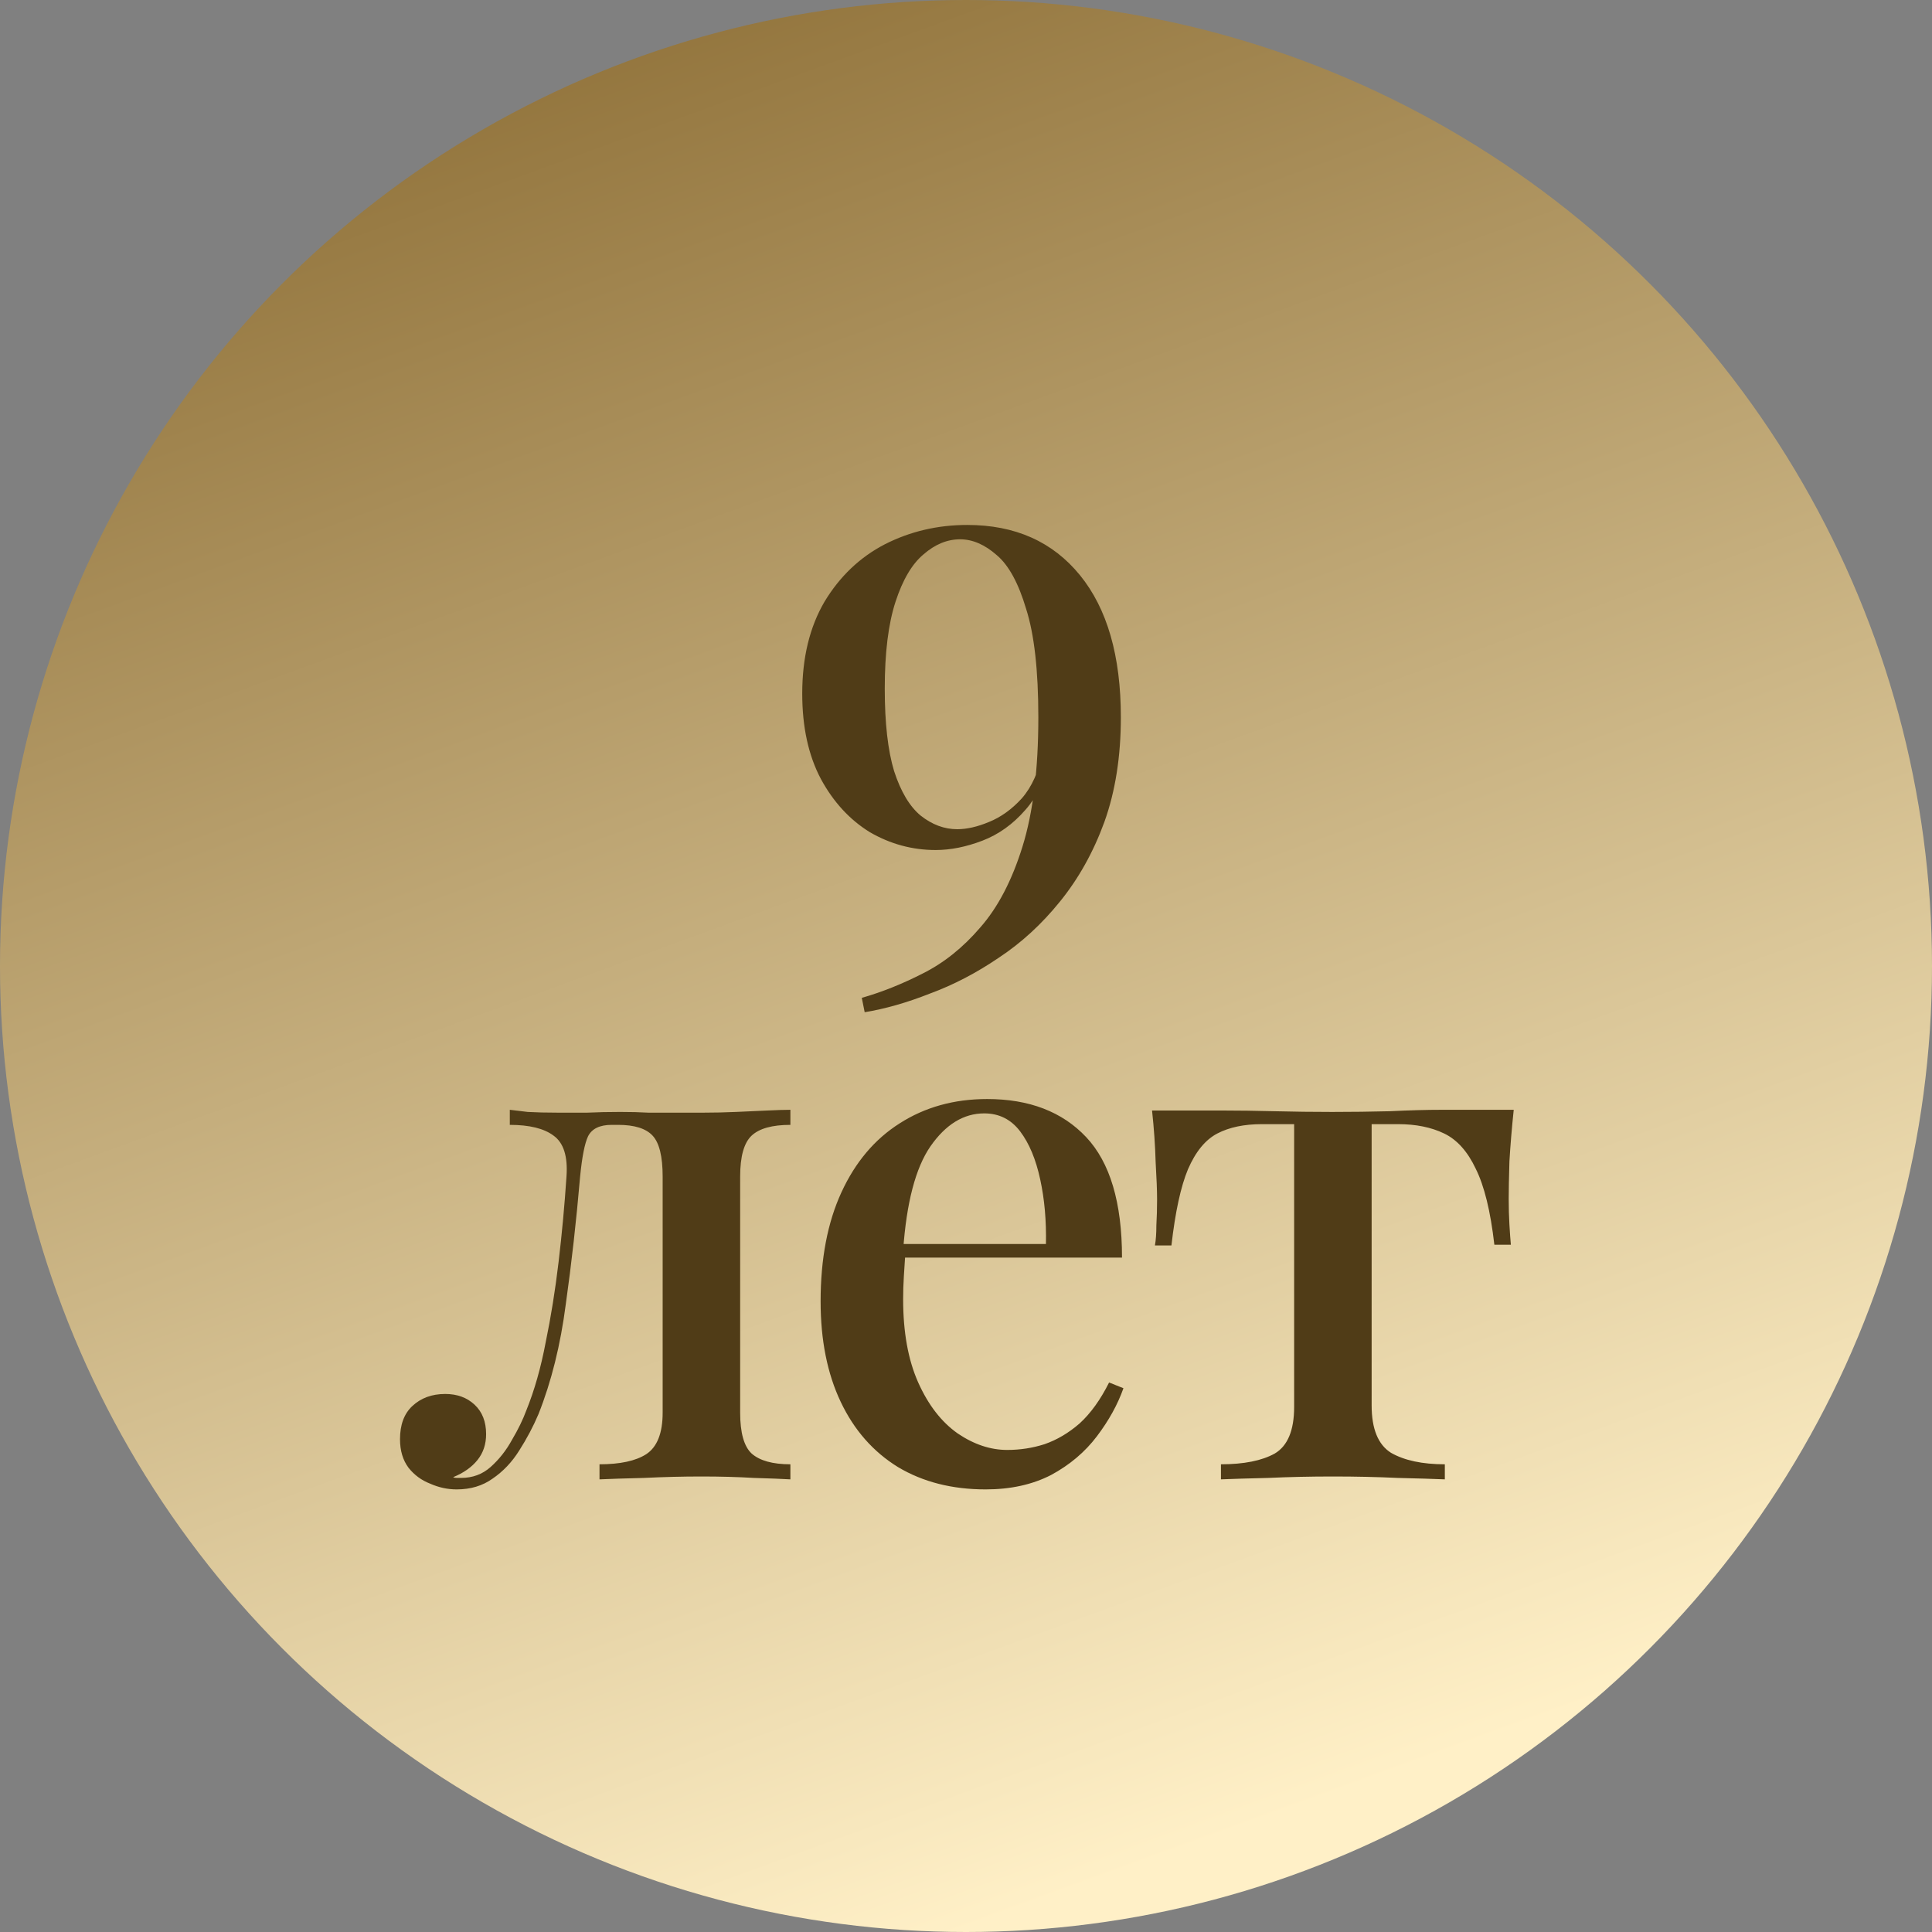
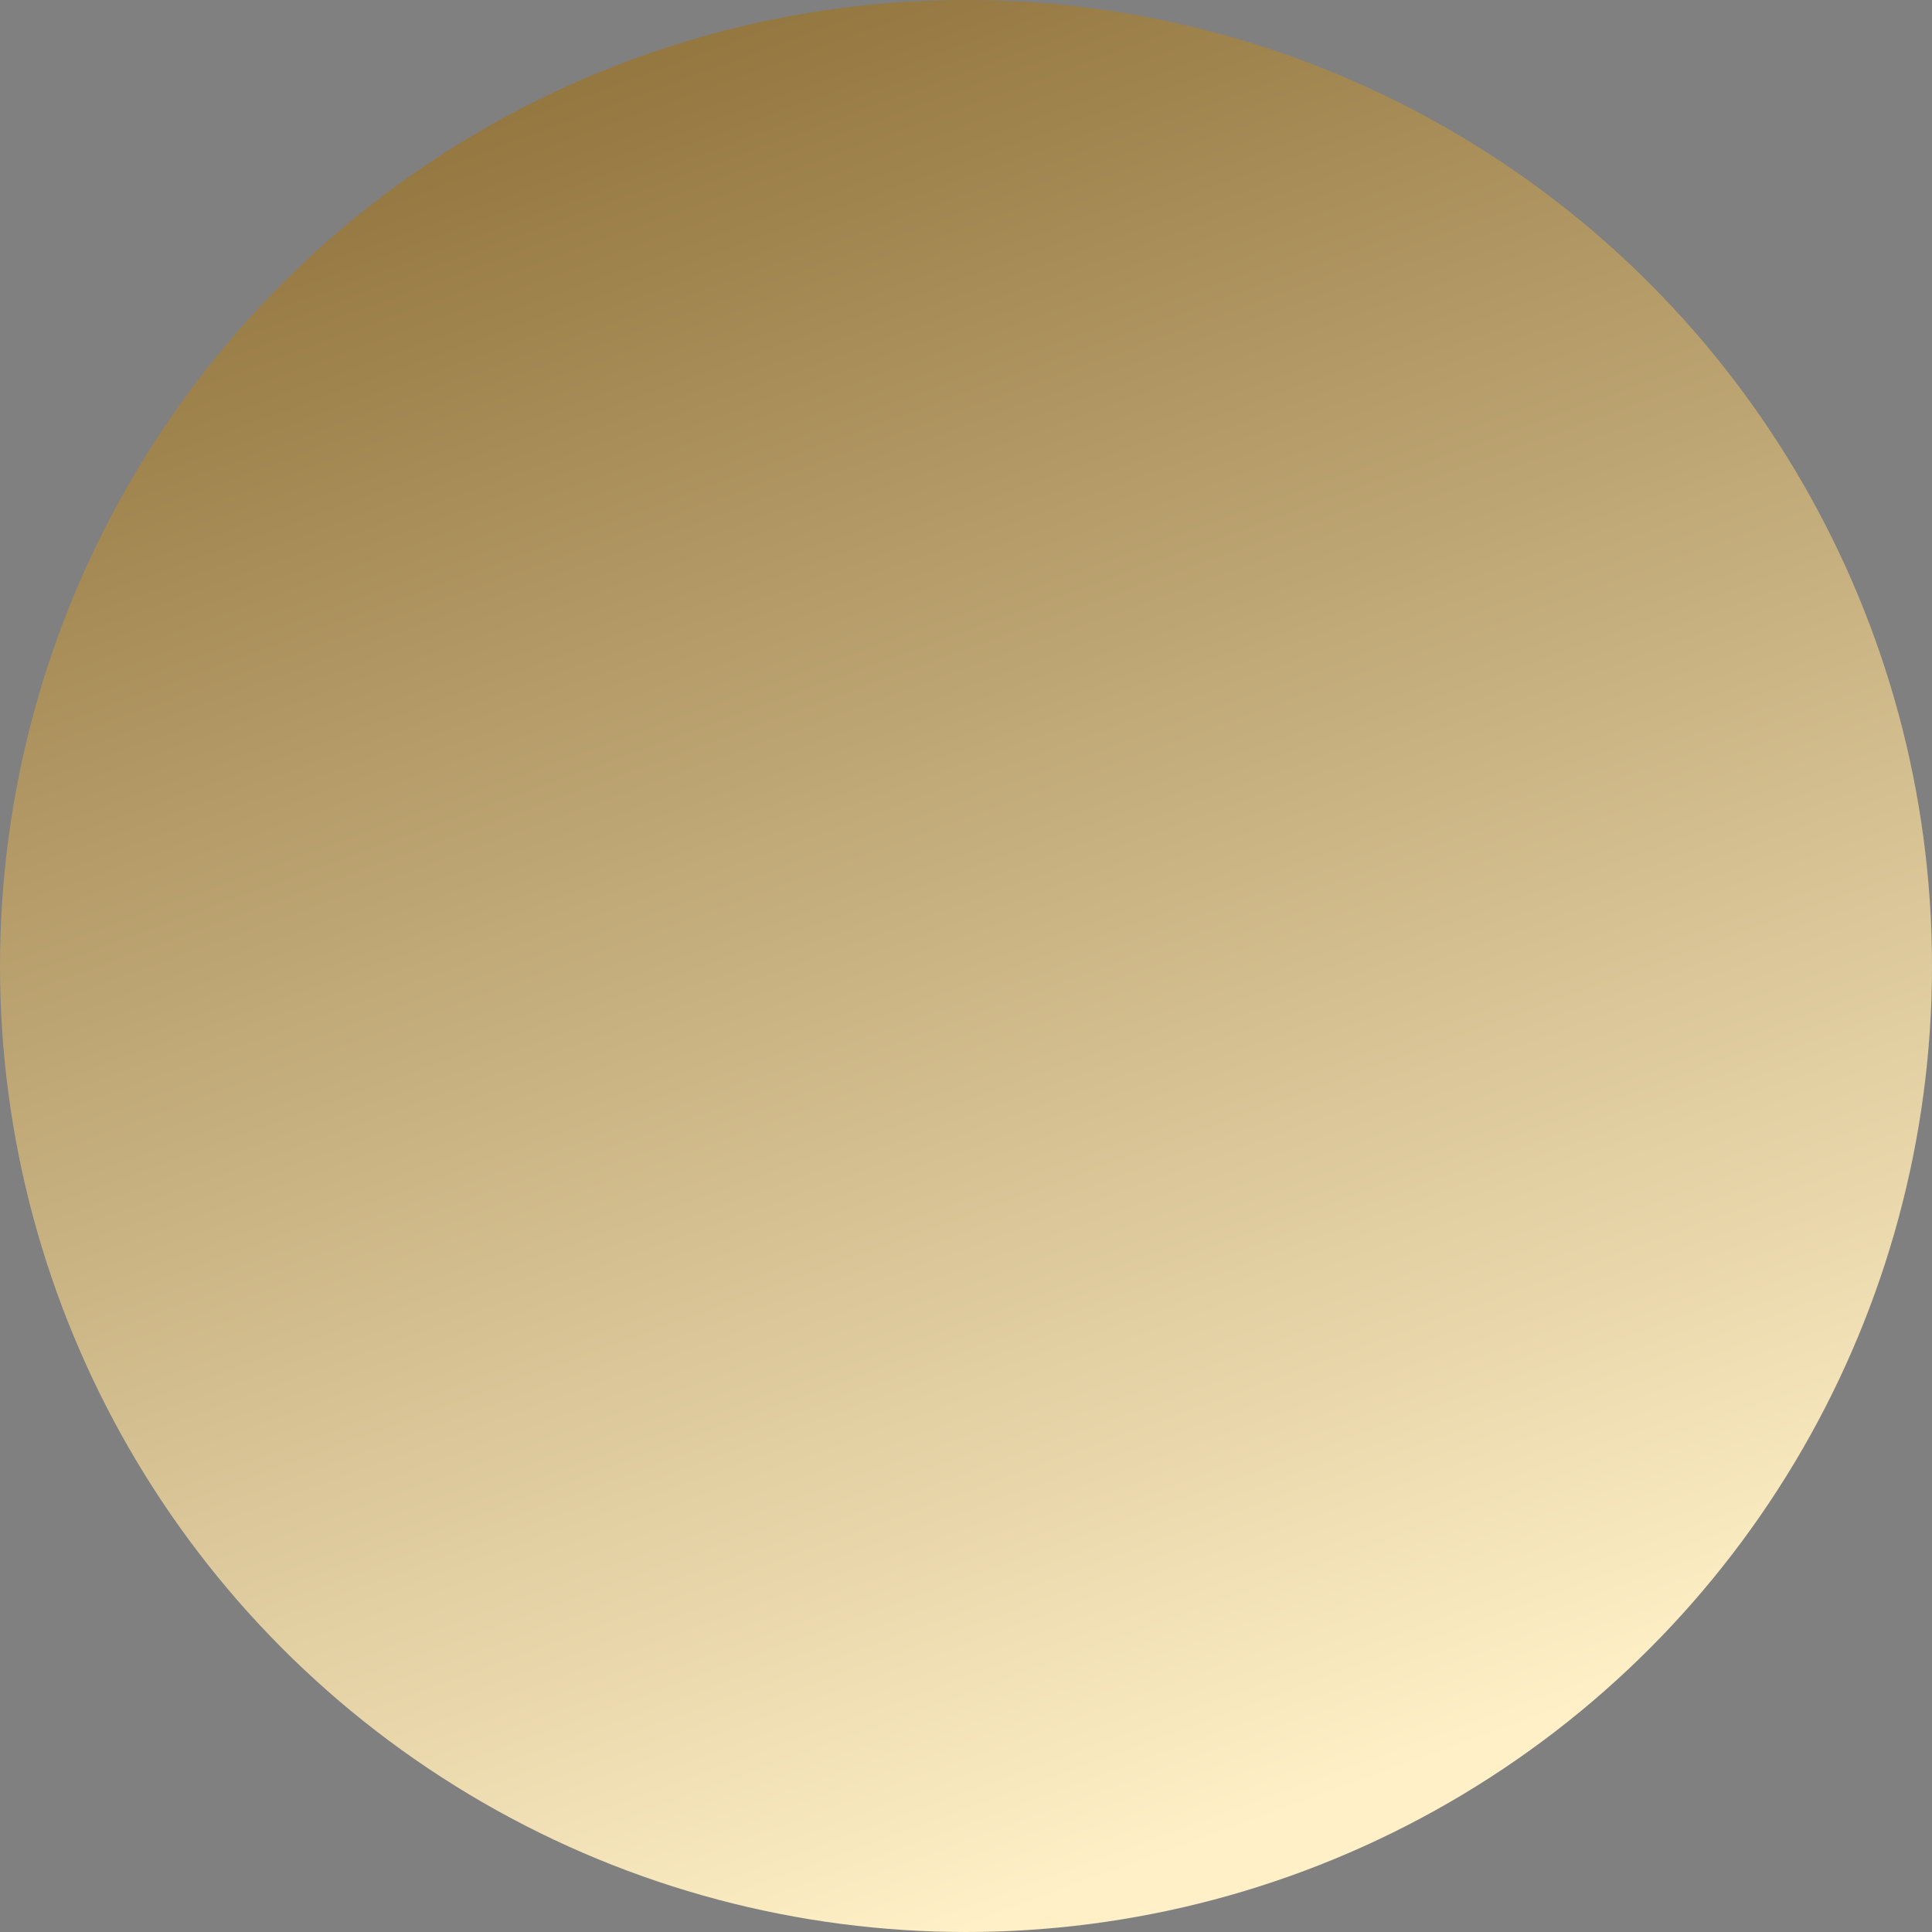
<svg xmlns="http://www.w3.org/2000/svg" width="175" height="175" viewBox="0 0 175 175" fill="none">
  <rect x="0" y="0" width="175" height="175" fill="#808080" stroke="none" />
  <circle cx="87.5" cy="87.5" r="87.5" fill="url(#paint0_linear_43_192)" />
-   <path d="M87.617 47.55C91.95 47.55 95.352 49.067 97.822 52.1C100.292 55.133 101.527 59.423 101.527 64.97C101.527 68.523 101.028 71.687 100.032 74.46C99.035 77.19 97.692 79.595 96.001 81.675C94.355 83.712 92.513 85.402 90.477 86.745C88.44 88.132 86.36 89.215 84.237 89.995C82.156 90.818 80.185 91.382 78.322 91.685L78.061 90.385C79.882 89.865 81.723 89.128 83.587 88.175C85.493 87.222 87.227 85.835 88.787 84.015C90.39 82.195 91.668 79.747 92.621 76.67C93.575 73.593 94.052 69.693 94.052 64.97C94.052 60.723 93.683 57.452 92.947 55.155C92.253 52.815 91.365 51.19 90.281 50.28C89.198 49.327 88.093 48.85 86.966 48.85C85.796 48.85 84.692 49.305 83.651 50.215C82.612 51.082 81.766 52.512 81.117 54.505C80.466 56.498 80.141 59.12 80.141 62.37C80.141 65.49 80.423 67.982 80.987 69.845C81.593 71.708 82.395 73.052 83.391 73.875C84.431 74.698 85.537 75.11 86.707 75.11C87.573 75.11 88.526 74.893 89.567 74.46C90.65 74.027 91.647 73.312 92.556 72.315C93.466 71.275 94.095 69.867 94.442 68.09L95.091 67.895C94.788 70.235 94.052 72.055 92.882 73.355C91.755 74.655 90.455 75.587 88.981 76.15C87.508 76.713 86.1 76.995 84.757 76.995C82.633 76.995 80.64 76.453 78.776 75.37C76.957 74.243 75.483 72.64 74.356 70.56C73.23 68.437 72.666 65.858 72.666 62.825C72.666 59.575 73.338 56.802 74.681 54.505C76.068 52.208 77.888 50.475 80.141 49.305C82.438 48.135 84.93 47.55 87.617 47.55ZM71.593 100.525V101.89C69.946 101.89 68.776 102.215 68.082 102.865C67.389 103.515 67.043 104.75 67.043 106.57V127.955C67.043 129.775 67.389 131.01 68.082 131.66C68.819 132.31 69.989 132.635 71.593 132.635V134C70.856 133.957 69.751 133.913 68.278 133.87C66.847 133.783 65.266 133.74 63.532 133.74C61.843 133.74 60.109 133.783 58.333 133.87C56.599 133.913 55.256 133.957 54.303 134V132.635C56.166 132.635 57.574 132.332 58.528 131.725C59.524 131.075 60.023 129.818 60.023 127.955V106.57C60.023 104.75 59.719 103.515 59.112 102.865C58.506 102.215 57.466 101.89 55.992 101.89H55.407C54.324 101.89 53.609 102.237 53.263 102.93C52.959 103.58 52.721 104.793 52.547 106.57C52.201 110.6 51.767 114.457 51.248 118.14C50.771 121.823 49.947 125.138 48.778 128.085C48.301 129.212 47.716 130.317 47.023 131.4C46.373 132.44 45.571 133.285 44.617 133.935C43.708 134.585 42.624 134.91 41.367 134.91C40.544 134.91 39.742 134.737 38.962 134.39C38.182 134.087 37.532 133.61 37.013 132.96C36.492 132.267 36.233 131.4 36.233 130.36C36.233 129.06 36.601 128.063 37.337 127.37C38.117 126.633 39.114 126.265 40.328 126.265C41.411 126.265 42.299 126.59 42.992 127.24C43.686 127.89 44.032 128.778 44.032 129.905C44.032 130.815 43.773 131.595 43.252 132.245C42.733 132.895 41.996 133.415 41.042 133.805C41.129 133.848 41.237 133.87 41.367 133.87C41.541 133.87 41.671 133.87 41.758 133.87C42.797 133.87 43.686 133.545 44.422 132.895C45.203 132.202 45.852 131.378 46.373 130.425C46.936 129.472 47.369 128.583 47.672 127.76C48.409 125.94 48.994 123.882 49.428 121.585C49.904 119.288 50.294 116.862 50.597 114.305C50.901 111.748 51.139 109.17 51.312 106.57C51.443 104.75 51.053 103.515 50.142 102.865C49.276 102.215 47.954 101.89 46.178 101.89V100.525C46.524 100.568 47.066 100.633 47.803 100.72C48.583 100.763 49.492 100.785 50.532 100.785C51.399 100.785 52.288 100.785 53.197 100.785C54.108 100.742 55.104 100.72 56.188 100.72C57.141 100.72 57.986 100.742 58.722 100.785C59.502 100.785 60.282 100.785 61.062 100.785C61.886 100.785 62.774 100.785 63.727 100.785C64.681 100.785 65.656 100.763 66.653 100.72C67.692 100.677 68.646 100.633 69.513 100.59C70.422 100.547 71.116 100.525 71.593 100.525ZM89.411 99.55C93.224 99.55 96.214 100.698 98.381 102.995C100.547 105.292 101.631 108.932 101.631 113.915H79.206L79.076 112.68H94.741C94.784 110.557 94.611 108.607 94.221 106.83C93.831 105.01 93.224 103.558 92.401 102.475C91.577 101.392 90.494 100.85 89.151 100.85C87.287 100.85 85.662 101.847 84.276 103.84C82.932 105.79 82.109 108.932 81.806 113.265L82.001 113.59C81.957 114.197 81.914 114.868 81.871 115.605C81.827 116.298 81.806 116.992 81.806 117.685C81.806 120.675 82.261 123.188 83.171 125.225C84.081 127.262 85.272 128.8 86.746 129.84C88.219 130.837 89.714 131.335 91.231 131.335C92.401 131.335 93.527 131.162 94.611 130.815C95.737 130.425 96.799 129.797 97.796 128.93C98.792 128.02 99.681 126.785 100.461 125.225L101.761 125.745C101.241 127.218 100.439 128.67 99.356 130.1C98.272 131.53 96.886 132.7 95.196 133.61C93.506 134.477 91.534 134.91 89.281 134.91C86.247 134.91 83.604 134.238 81.351 132.895C79.097 131.508 77.364 129.537 76.151 126.98C74.937 124.423 74.331 121.39 74.331 117.88C74.331 114.023 74.959 110.73 76.216 108C77.472 105.27 79.227 103.19 81.481 101.76C83.777 100.287 86.421 99.55 89.411 99.55ZM137.113 100.525C136.94 102.172 136.81 103.732 136.723 105.205C136.68 106.678 136.658 107.805 136.658 108.585C136.658 109.408 136.68 110.188 136.723 110.925C136.766 111.662 136.81 112.268 136.853 112.745H135.358C135.011 109.712 134.448 107.415 133.668 105.855C132.931 104.295 131.978 103.233 130.808 102.67C129.638 102.107 128.251 101.825 126.648 101.825H124.243V127.305C124.243 129.428 124.828 130.858 125.998 131.595C127.211 132.288 128.836 132.635 130.873 132.635V134C129.833 133.957 128.403 133.913 126.583 133.87C124.763 133.783 122.813 133.74 120.733 133.74C118.696 133.74 116.746 133.783 114.883 133.87C113.063 133.913 111.633 133.957 110.593 134V132.635C112.673 132.635 114.298 132.31 115.468 131.66C116.638 130.967 117.223 129.558 117.223 127.435V101.825H114.298C112.695 101.825 111.351 102.107 110.268 102.67C109.185 103.233 108.296 104.317 107.603 105.92C106.953 107.48 106.455 109.777 106.108 112.81H104.613C104.7 112.333 104.743 111.727 104.743 110.99C104.786 110.253 104.808 109.473 104.808 108.65C104.808 107.87 104.765 106.743 104.678 105.27C104.635 103.753 104.526 102.193 104.353 100.59H110.788C112.175 100.59 113.735 100.612 115.468 100.655C117.201 100.698 118.935 100.72 120.668 100.72C122.401 100.72 124.135 100.698 125.868 100.655C127.645 100.568 129.226 100.525 130.613 100.525H137.113Z" fill="#503C17" />
  <defs>
    <linearGradient id="paint0_linear_43_192" x1="23.5" y1="1.22456e-06" x2="87.5" y2="175" gradientUnits="userSpaceOnUse">
      <stop stop-color="#8A6B32" />
      <stop offset="1" stop-color="#FFF0C7" />
    </linearGradient>
  </defs>
</svg>